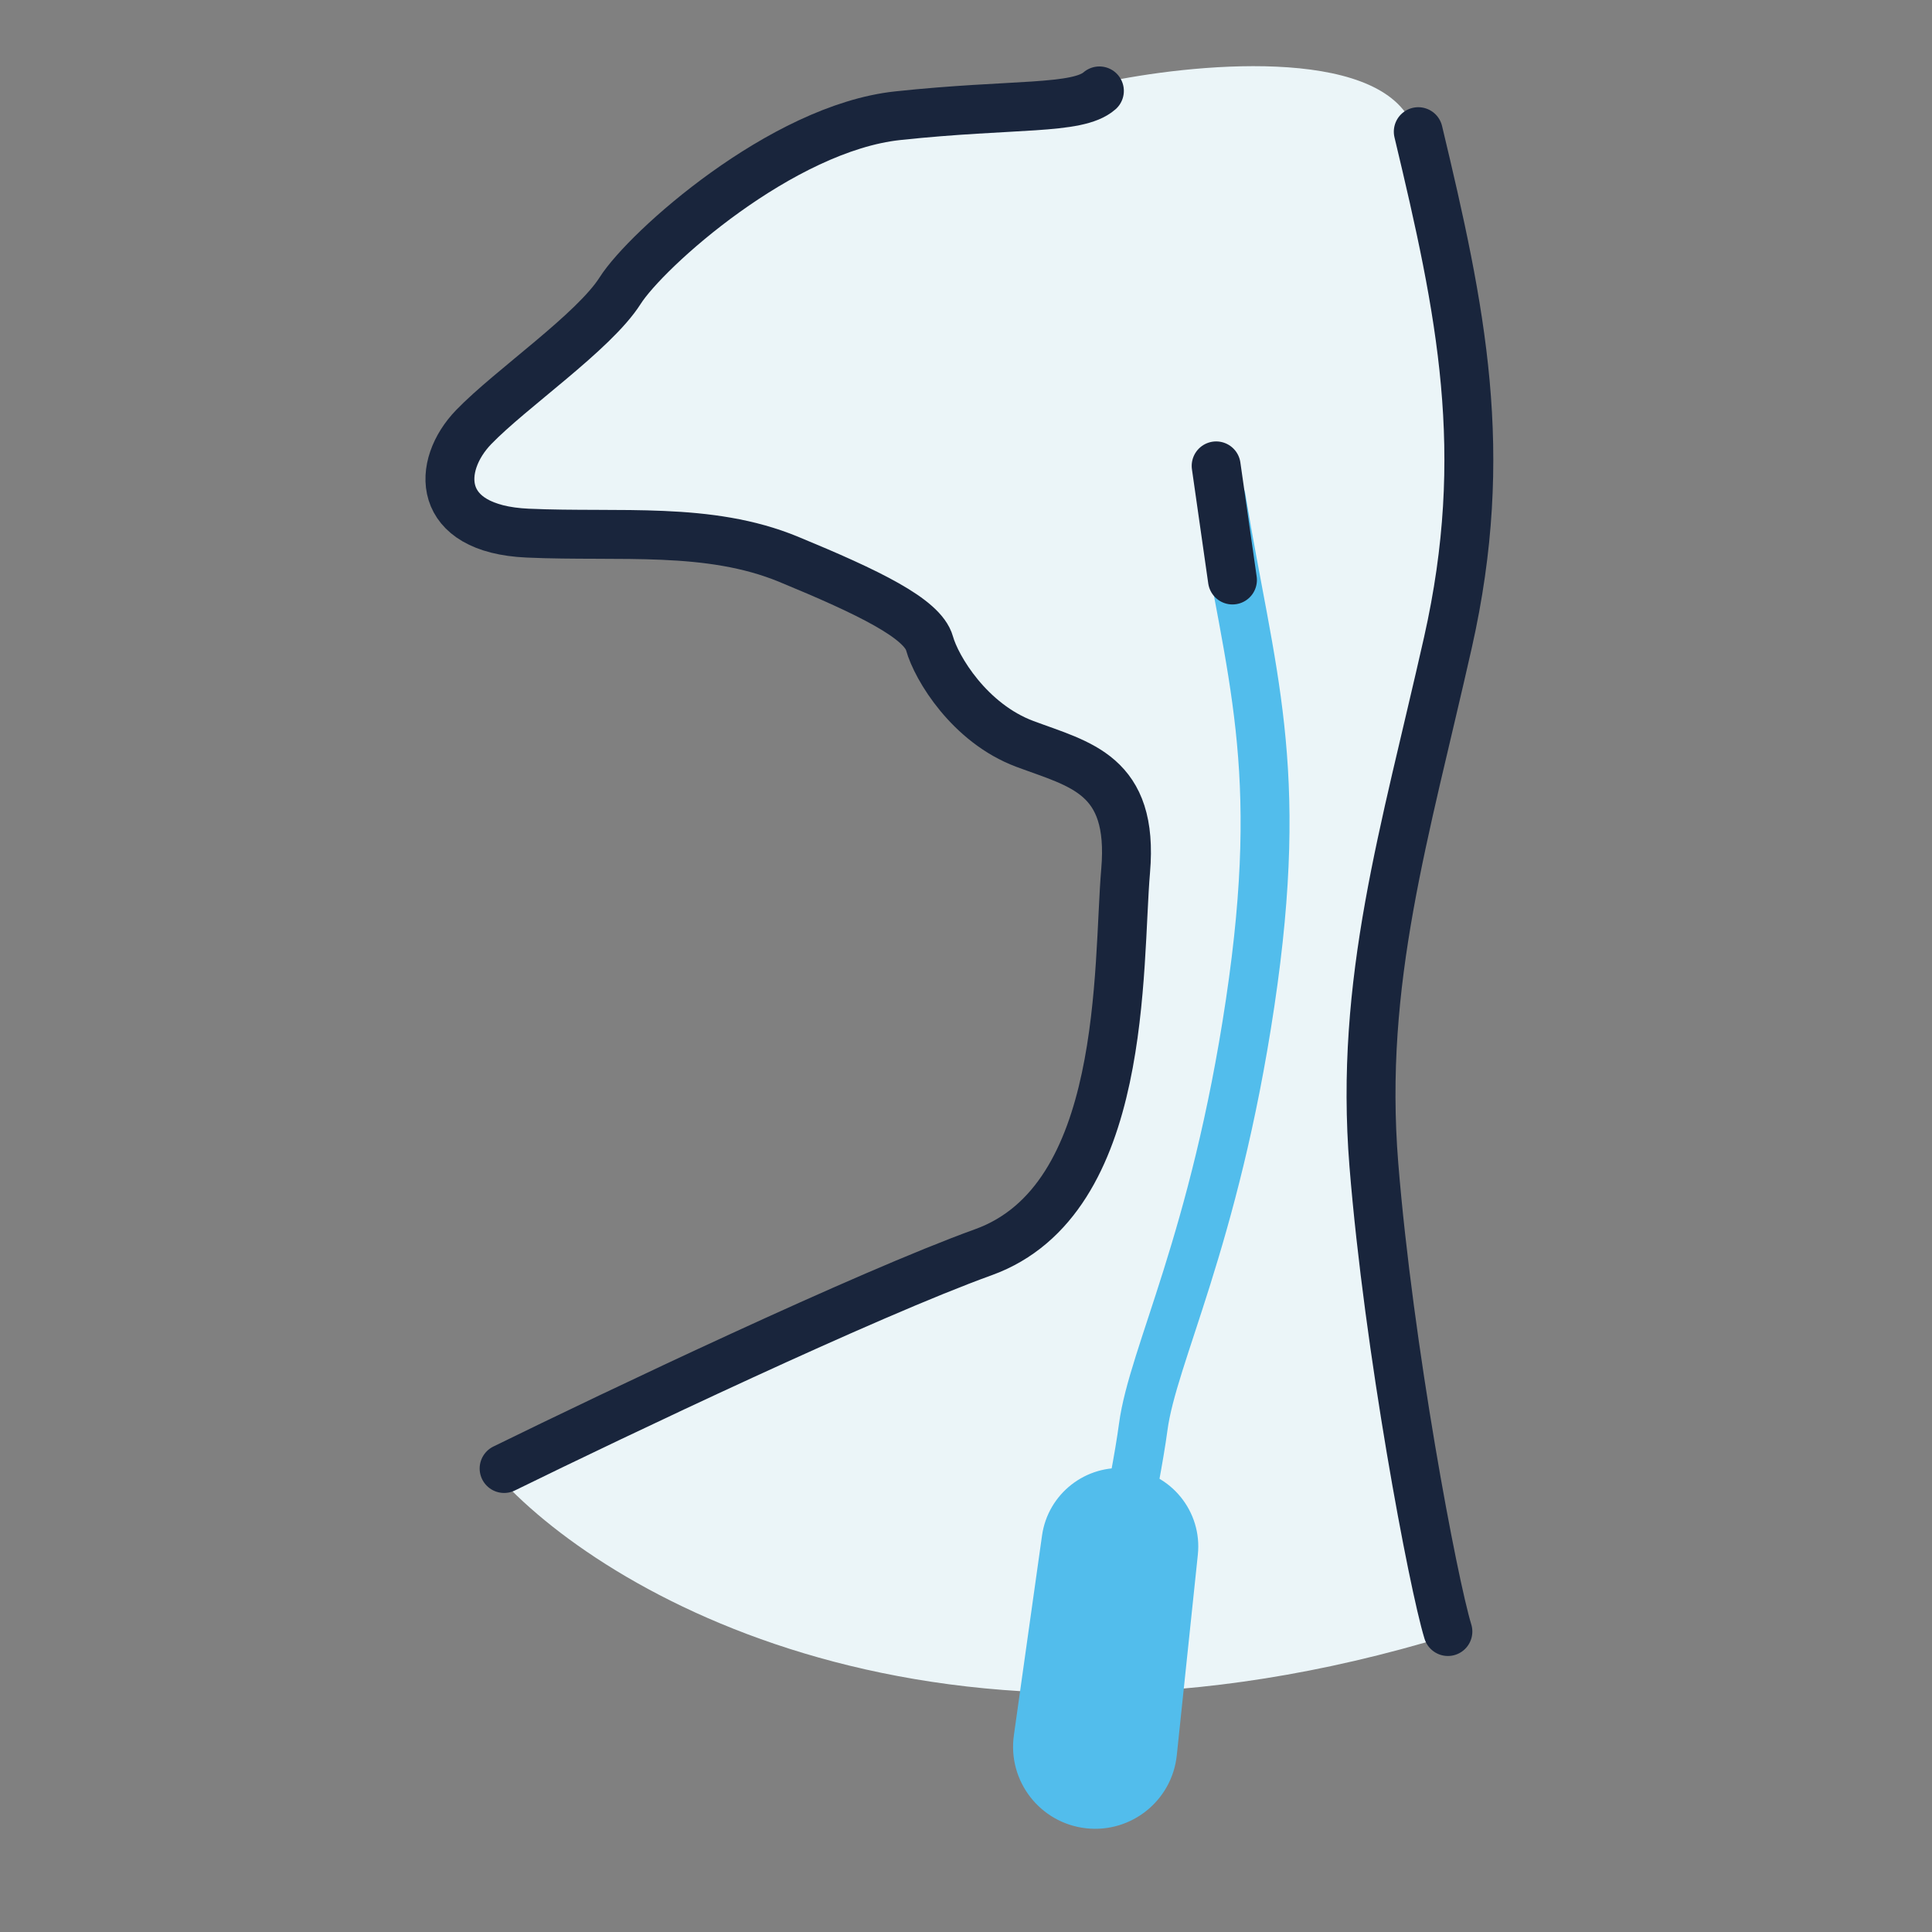
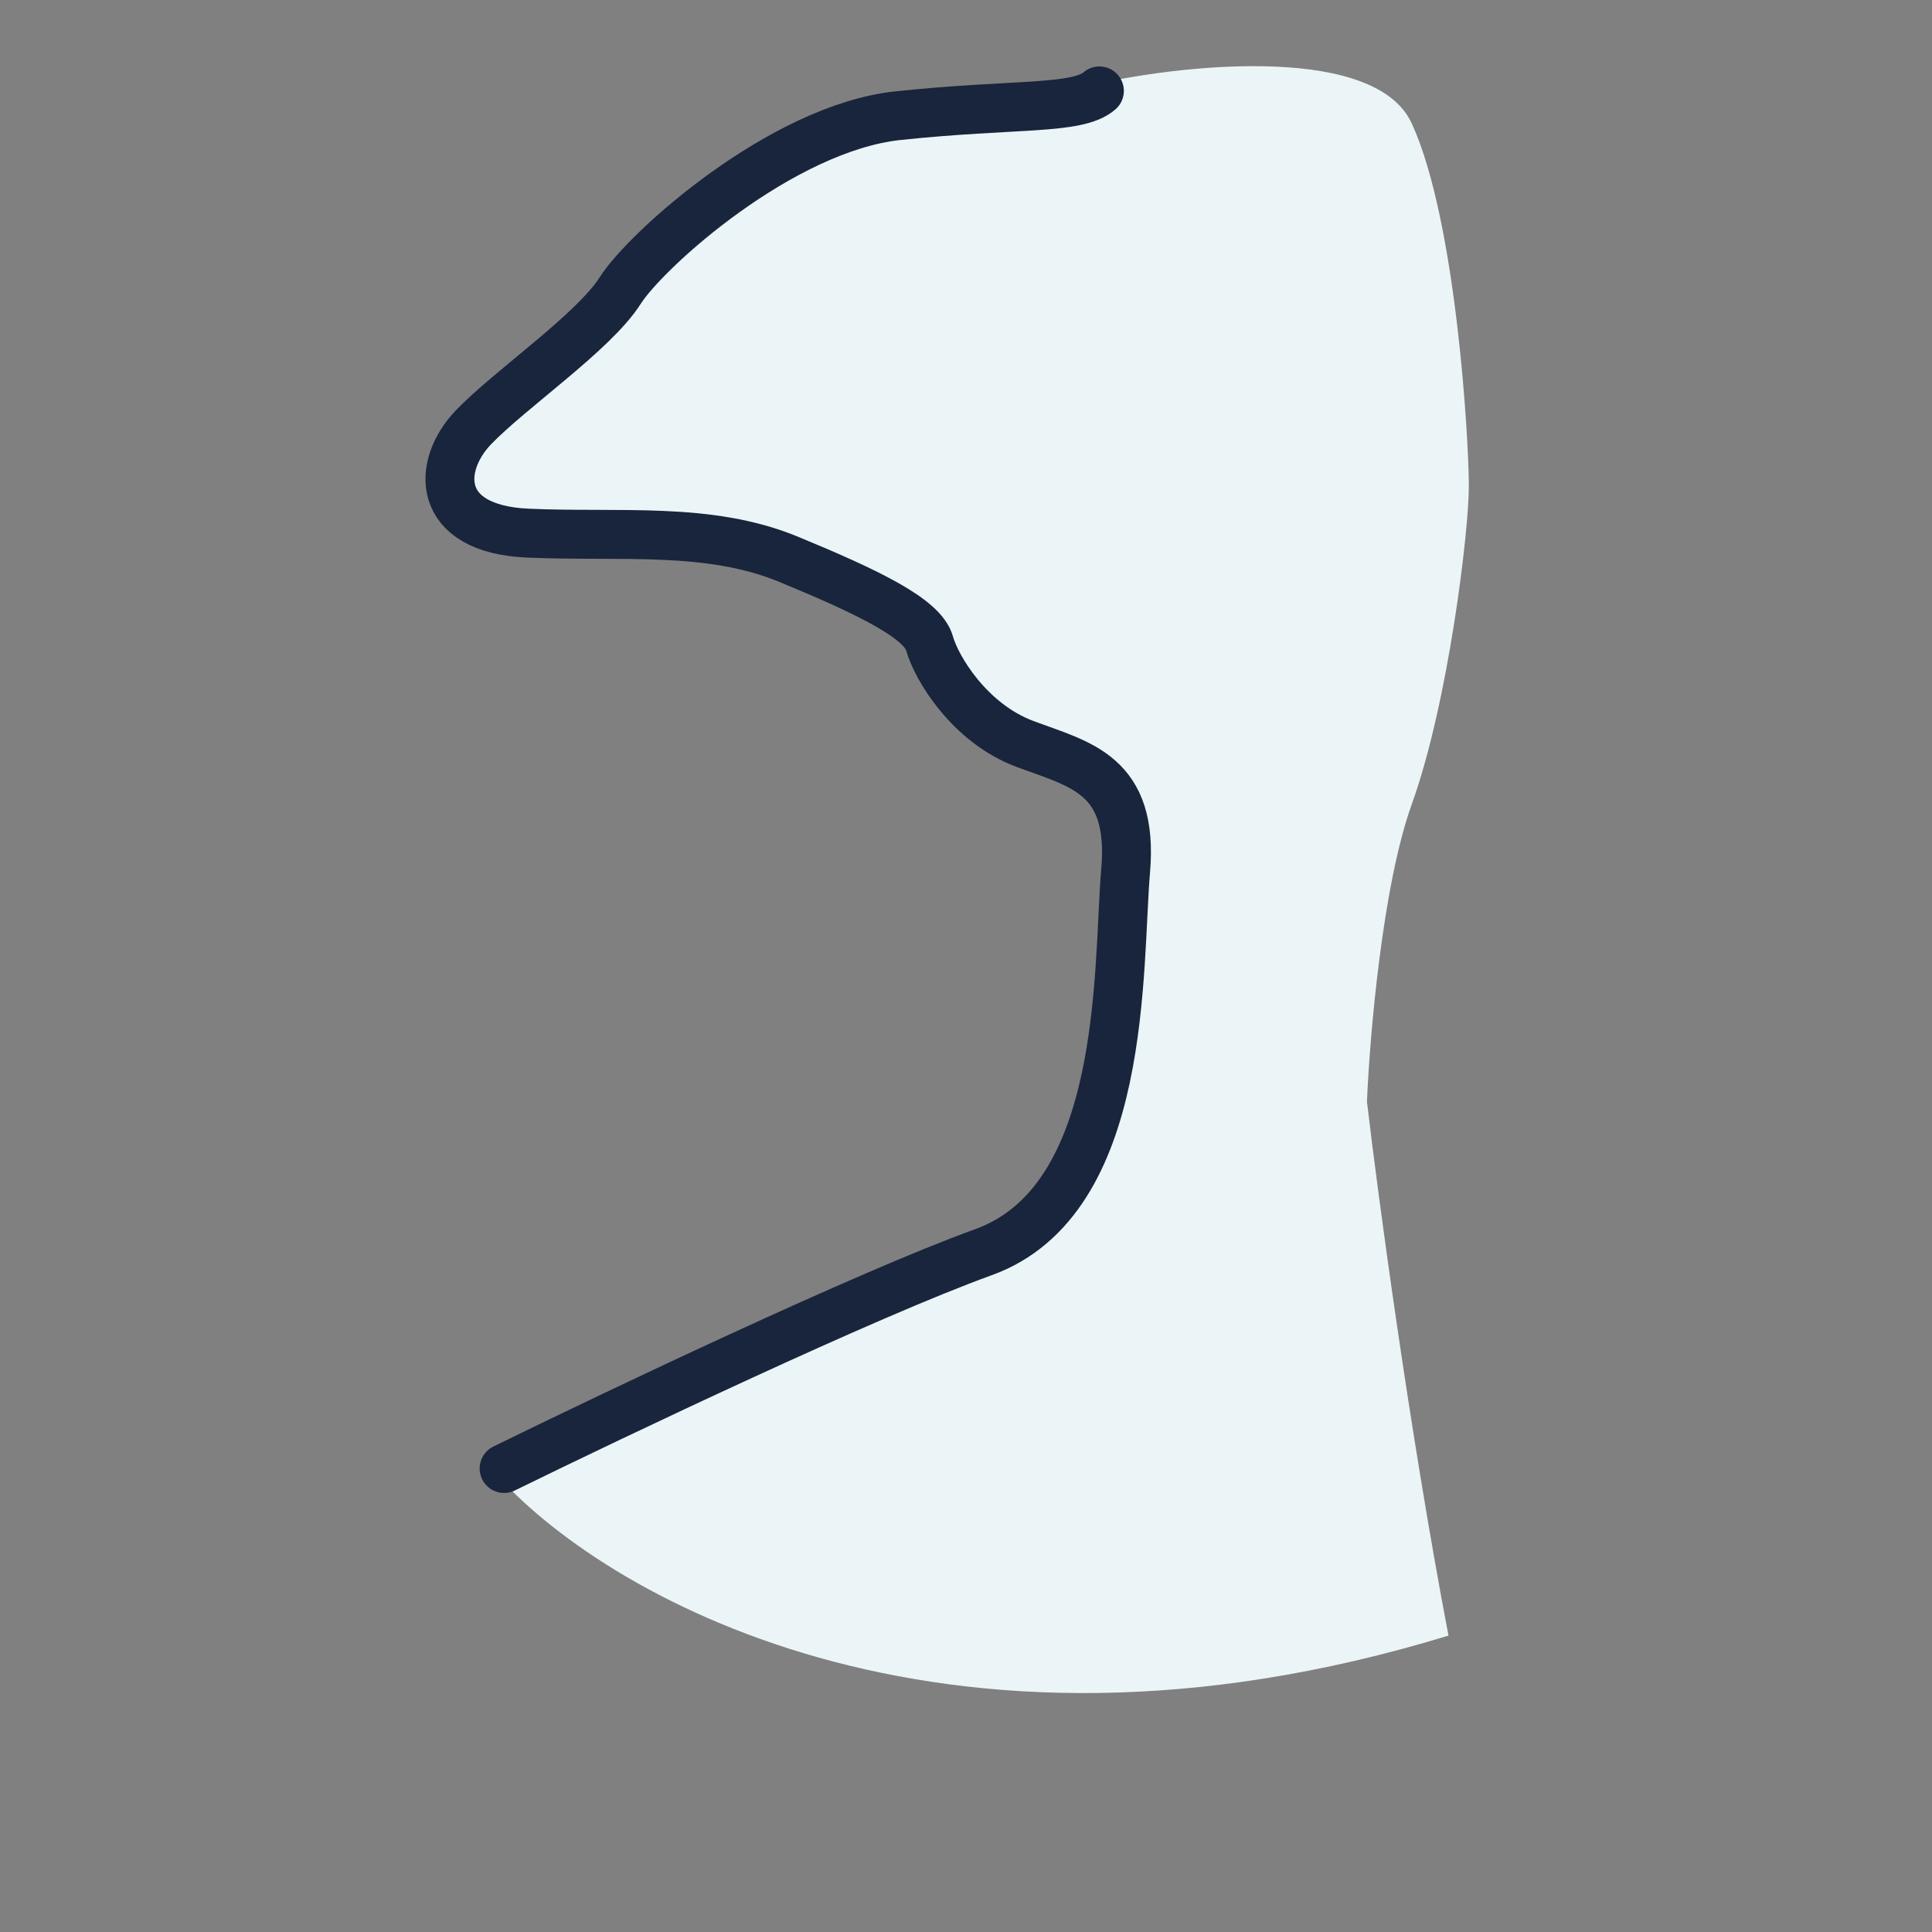
<svg xmlns="http://www.w3.org/2000/svg" width="146" height="146" viewBox="0 0 146 146" fill="none">
  <rect x="0" y="0" width="146" height="146" fill="#808080" stroke="none" />
  <path d="M66.956 9.334C70.96 9.026 79.83 7.979 83.28 6.254C89.953 4.817 103.978 3.421 106.688 9.334C110.076 16.726 111 33.358 111 36.746C111 40.134 109.46 53.07 106.688 60.77C104.47 66.93 103.505 78.326 103.3 83.254C104.121 90.236 106.503 108.079 109.46 123.602C70.775 135.429 45.293 120.317 37.388 111.282L41.7 108.818L65.416 97.73L79.584 90.338L83.28 80.174L84.512 60.77L79.584 57.998L72.808 53.07L70.036 48.142L62.644 43.522L54.02 41.674L37.388 40.442L34 36.746L36.464 31.818L43.548 25.042L54.02 14.57L66.956 9.334Z" fill="#EBF5F8" />
-   <path d="M107.178 9.95C110.423 23.517 112.66 34.163 109.416 48.566C106.172 62.969 102.704 74.136 103.822 88.017C104.941 101.898 108.297 119.641 109.416 123.294" stroke="#19253C" stroke-width="3.696" stroke-linecap="round" stroke-linejoin="round" />
  <path d="M83.081 6.87C81.411 8.328 76.61 7.807 67.842 8.744C59.075 9.681 48.846 18.842 46.863 21.965C44.88 25.088 38.617 29.357 35.799 32.272C32.981 35.187 32.877 39.975 39.87 40.288C46.863 40.6 53.543 39.767 59.596 42.266C65.65 44.764 69.721 46.742 70.243 48.616C70.765 50.49 73.27 54.654 77.445 56.215C81.62 57.777 85.69 58.506 85.064 65.793C84.438 73.08 85.273 90.674 74.313 94.63C65.546 97.795 46.515 106.845 38.095 110.974" stroke="#19253C" stroke-width="3.696" stroke-linecap="round" stroke-linejoin="round" />
-   <path d="M92.297 37.67C94.472 50.971 97.165 57.778 94.472 75.791C91.779 93.804 87.118 102.392 86.393 107.837C85.813 112.194 83.666 122.011 82.665 126.374" stroke="#52BDEC" stroke-width="3.696" stroke-linecap="round" stroke-linejoin="round" />
-   <path d="M78.745 116.041L76.618 131.132C76.13 134.594 78.599 137.775 82.074 138.162C85.493 138.543 88.57 136.067 88.929 132.645L90.52 117.488C90.863 114.225 88.491 111.303 85.227 110.967C82.054 110.641 79.19 112.882 78.745 116.041Z" fill="#52BDEC" />
-   <path d="M91.904 35.206L93.136 43.83" stroke="#19253C" stroke-width="3.696" stroke-linecap="round" />
</svg>